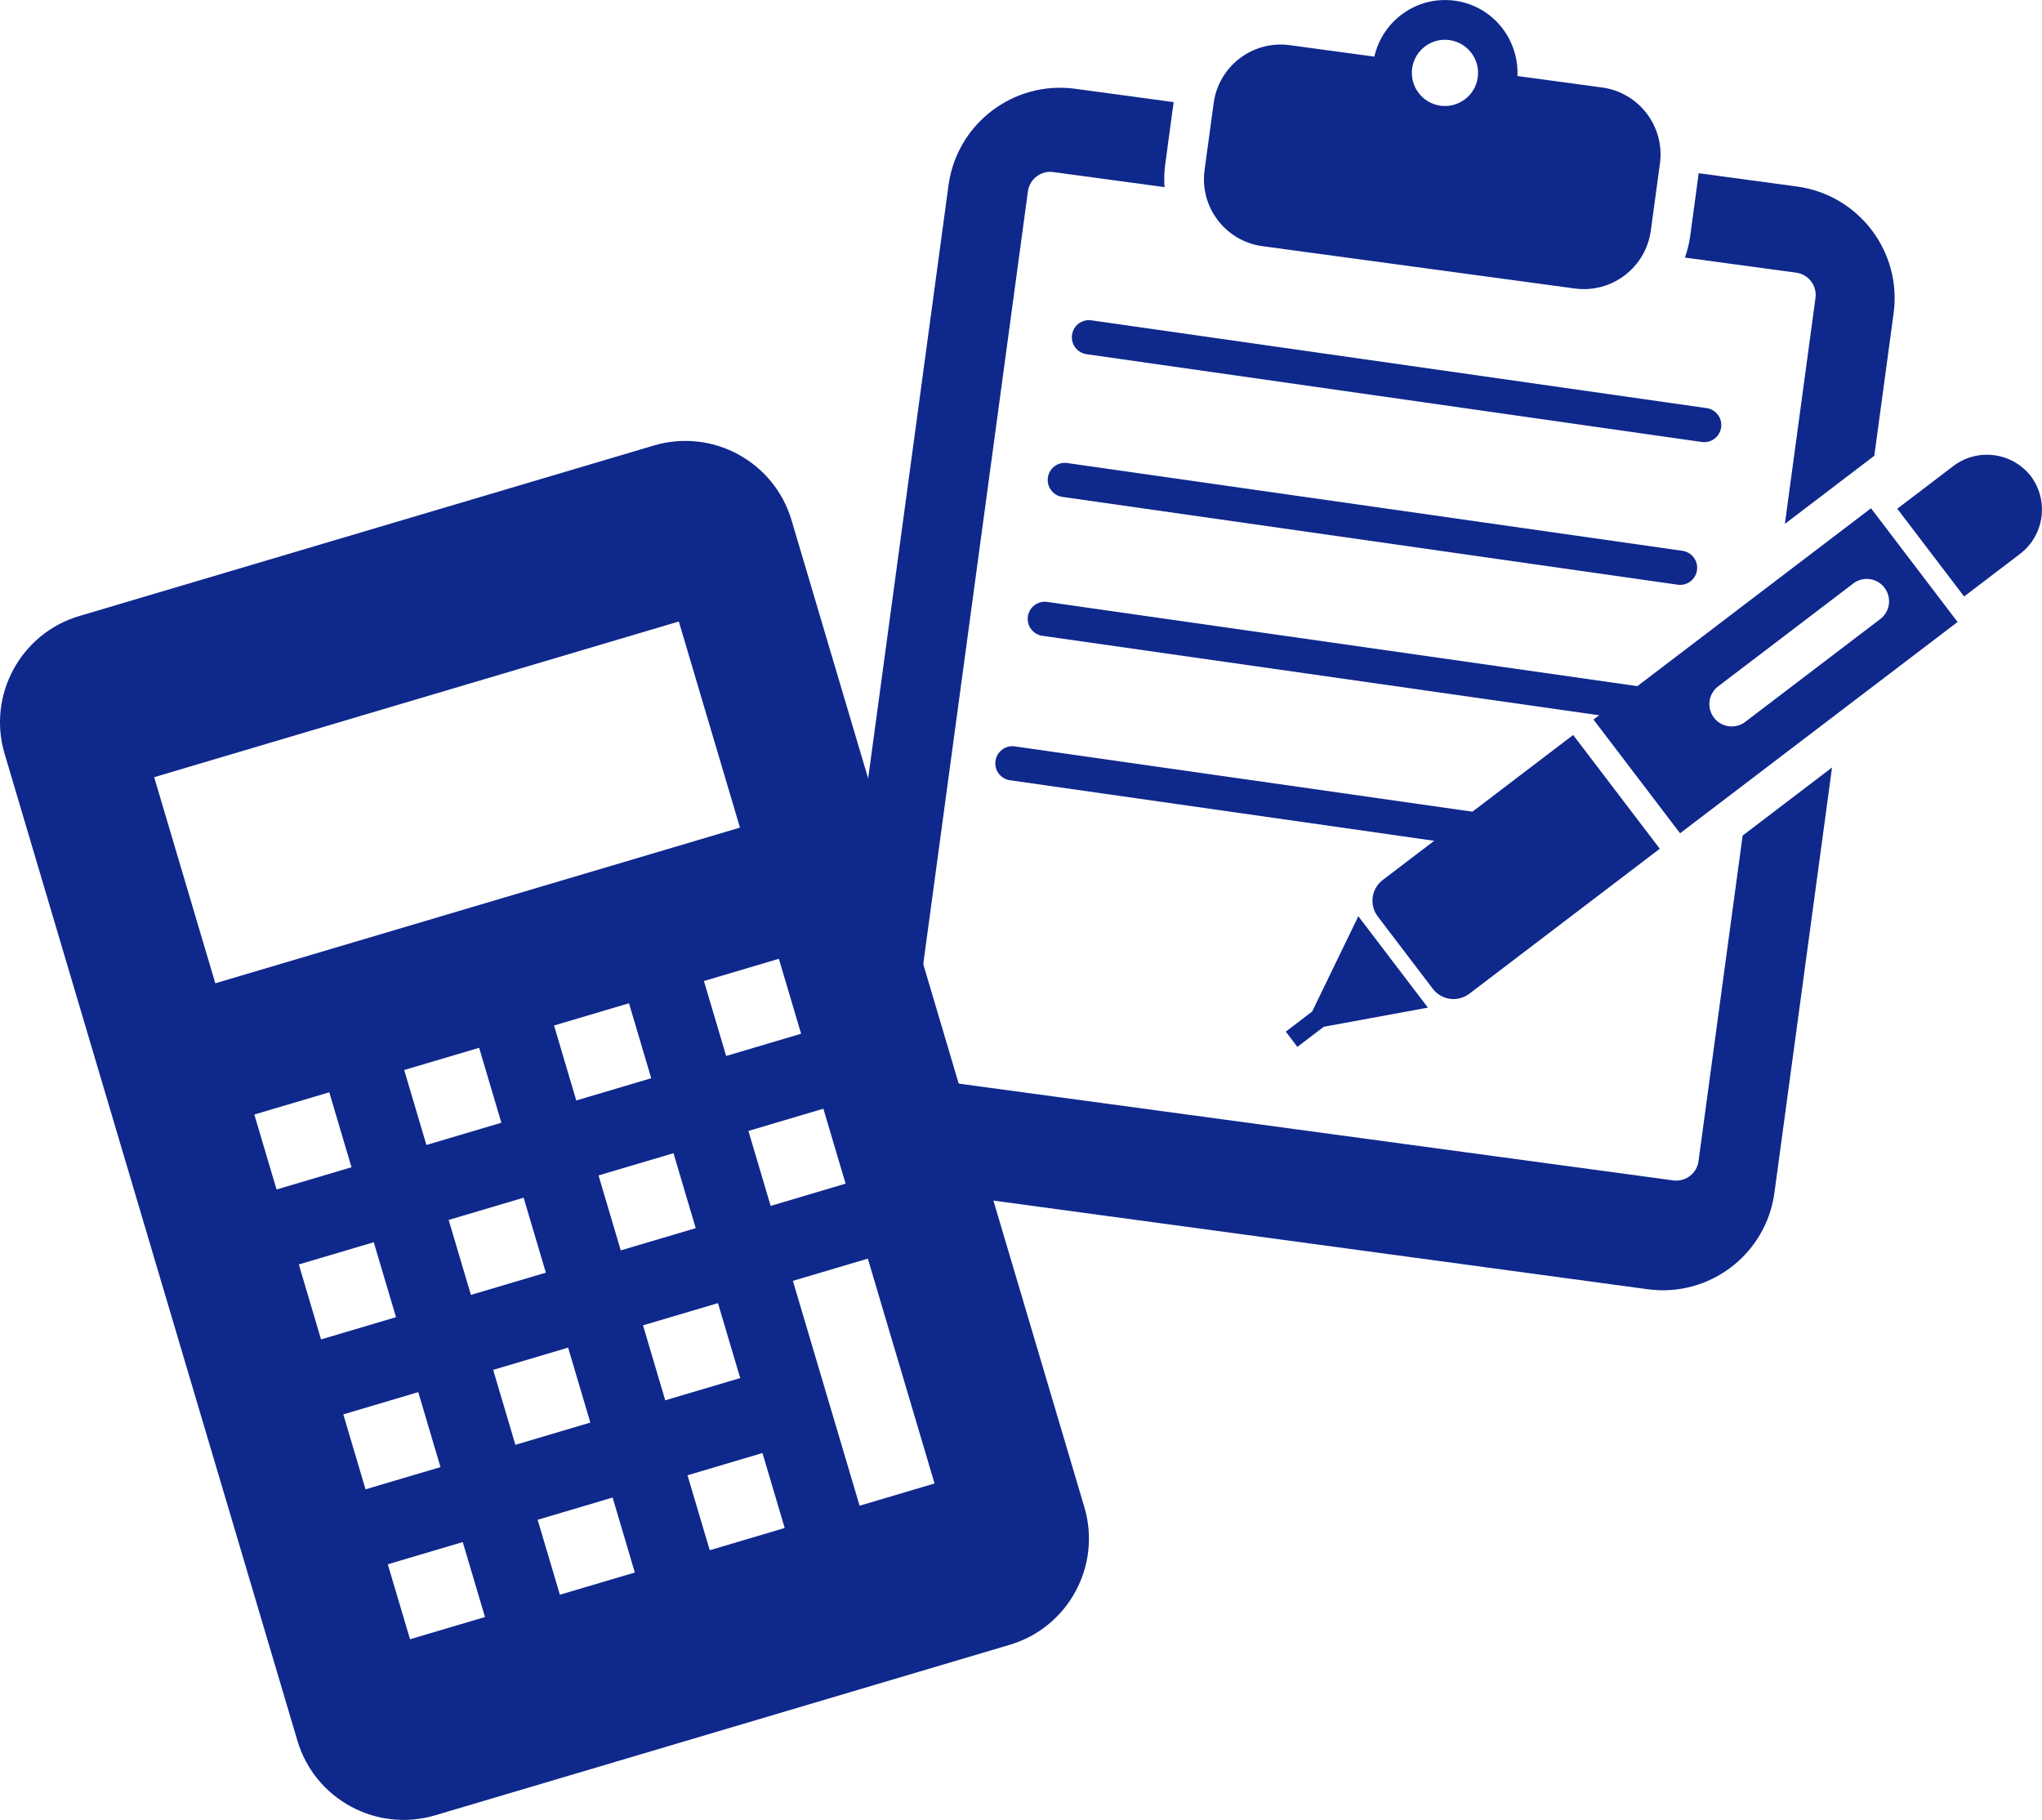
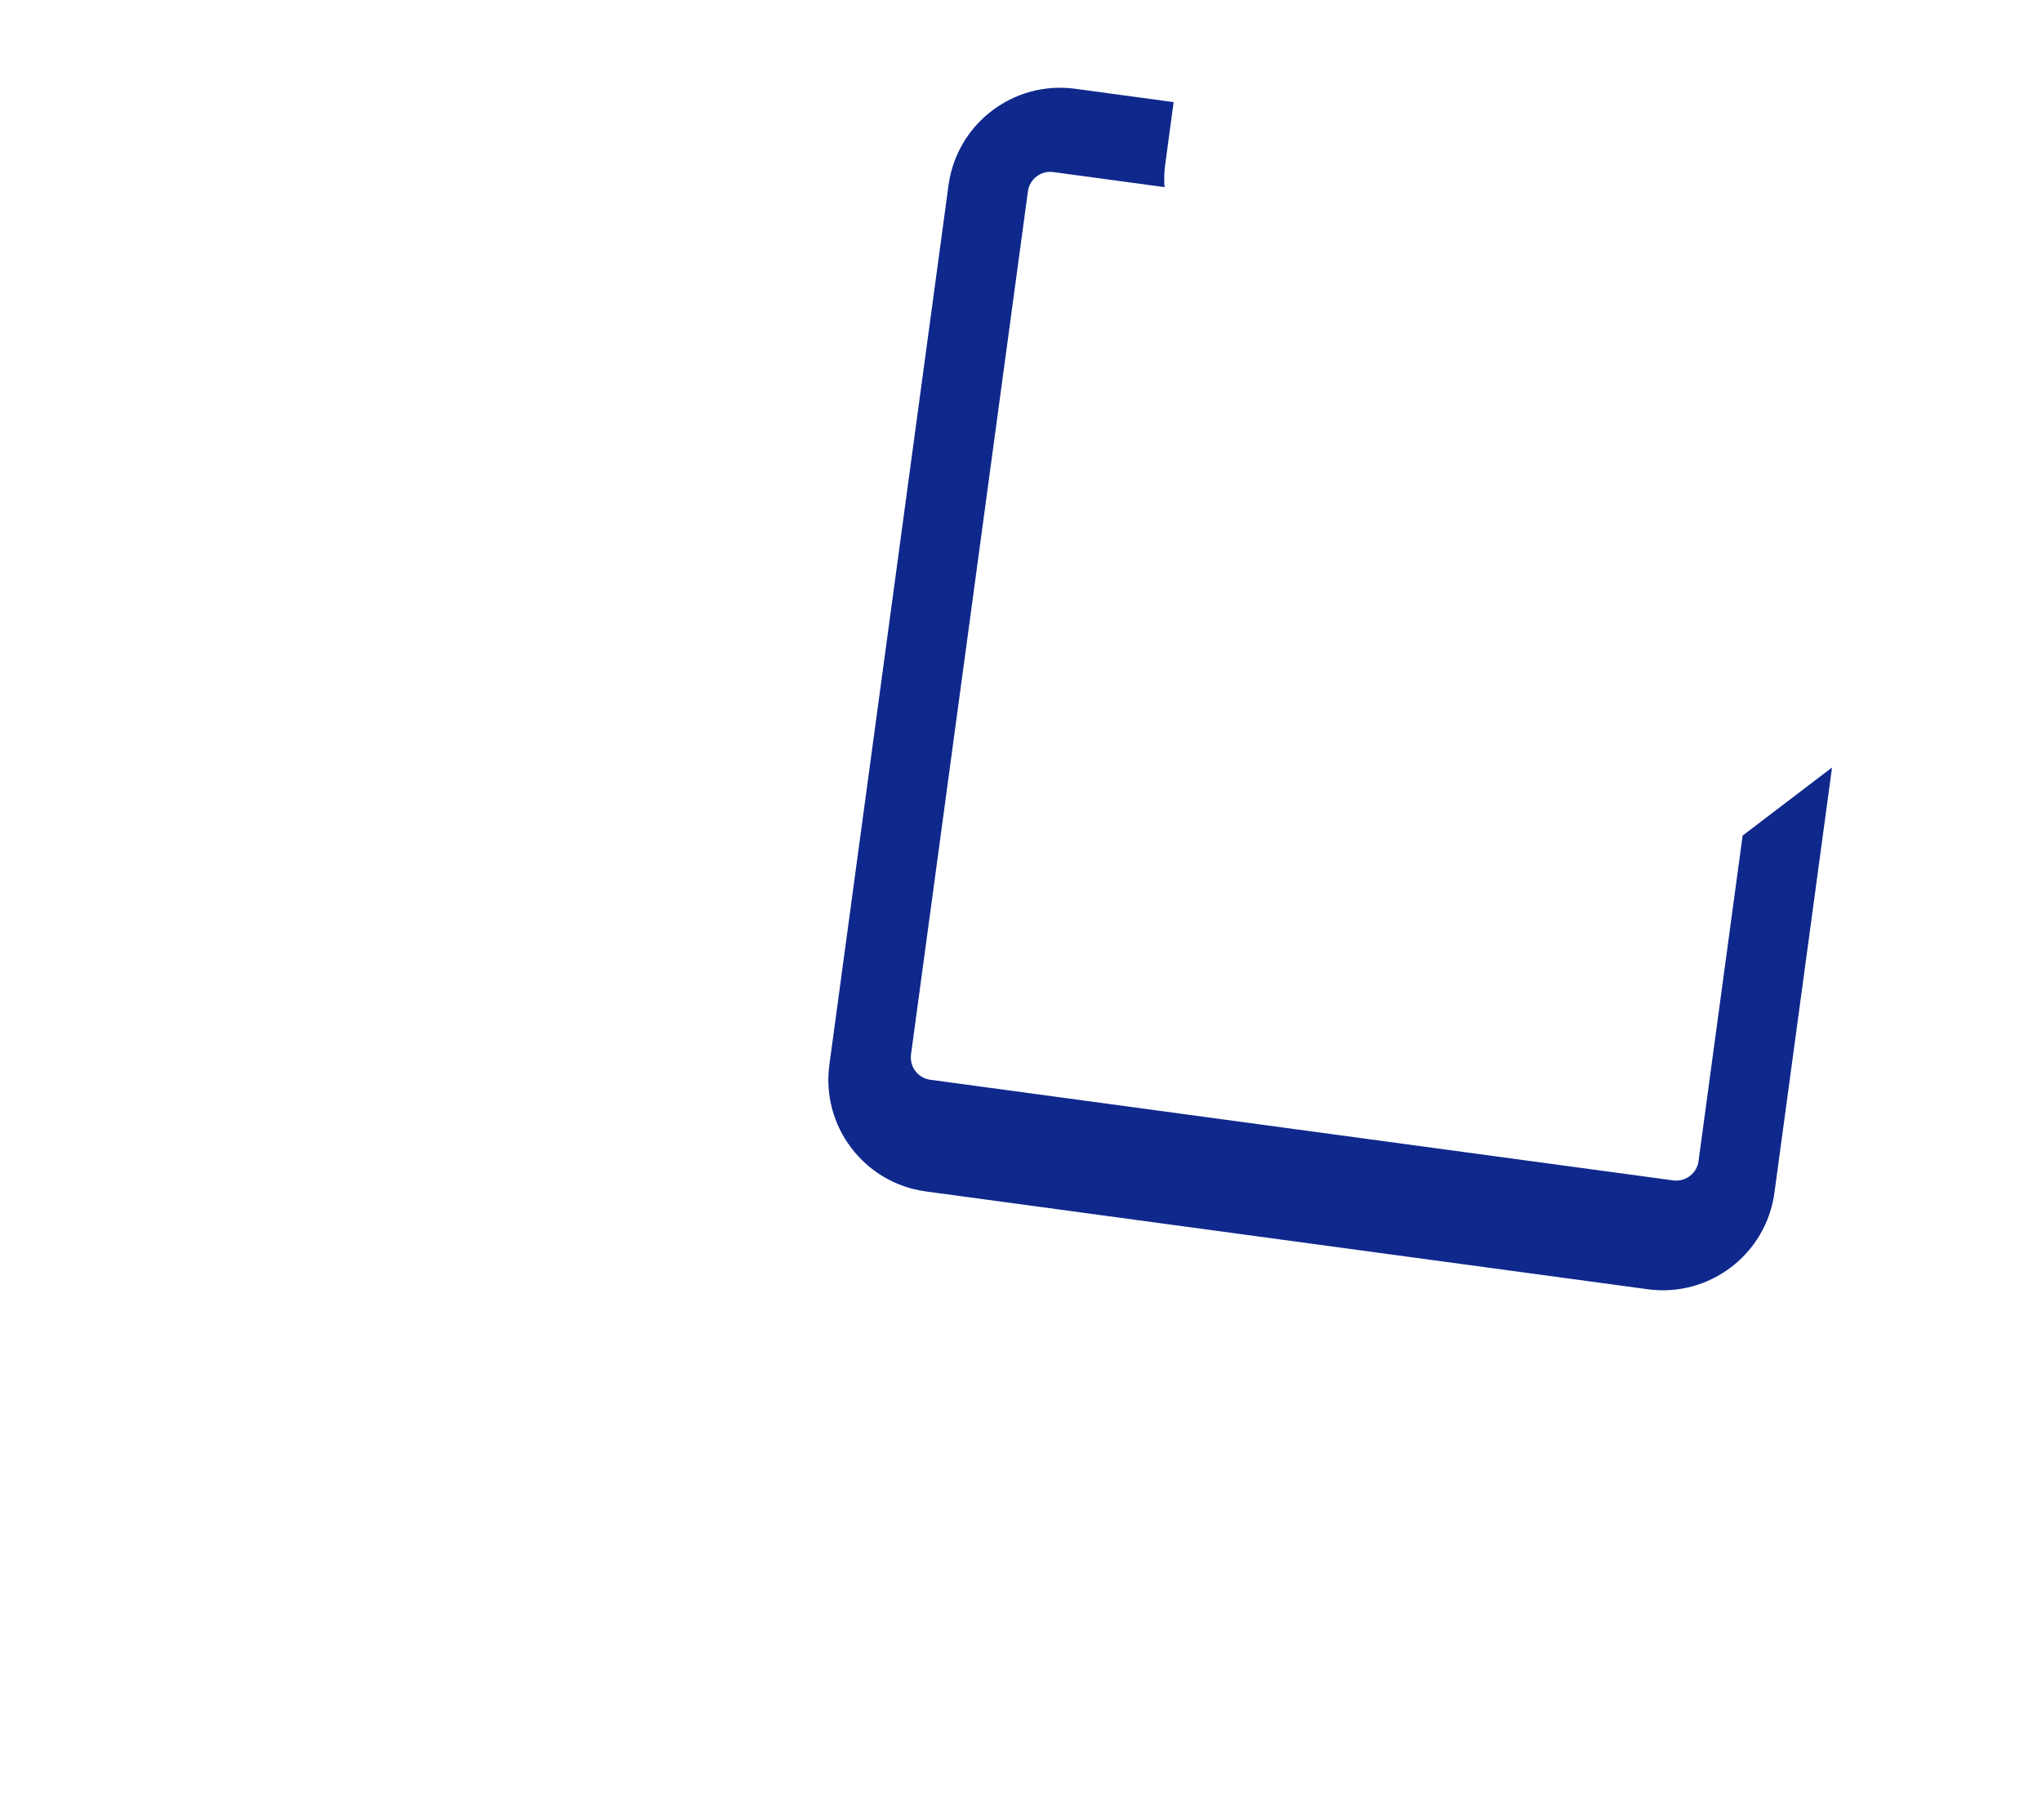
<svg xmlns="http://www.w3.org/2000/svg" id="_2" viewBox="0 0 835.82 744.85">
  <defs>
    <style>.cls-1{fill:#0f288c}</style>
  </defs>
-   <path class="cls-1" d="M267.63 182.34L32.47 252.12C8.46 259.24-5.24 284.5 1.88 308.49L121.73 712.4c7.12 24 32.37 37.69 56.38 30.57l235.16-69.78c24-7.12 37.69-32.37 30.57-56.37L323.99 212.91c-7.12-24-32.37-37.69-56.37-30.57zm-69.12 479.47l-30.68 9.1-9.1-30.68 30.68-9.1 9.1 30.68zm-18.21-61.36l-30.68 9.1-9.1-30.68 30.68-9.1 9.1 30.68zm-18.21-61.36l-30.68 9.1-9.1-30.68 30.68-9.1 9.1 30.68zm-18.21-61.36l-30.68 9.1-9.1-30.68 30.68-9.1 9.1 30.68zm115.97 165.86l-30.68 9.1-9.1-30.68 30.68-9.1 9.1 30.68zm-18.21-61.36l-30.68 9.1-9.1-30.68 30.68-9.1 9.1 30.68zm-18.21-61.36l-30.68 9.1-9.1-30.68 30.68-9.1 9.1 30.68zm-18.21-61.36l-30.68 9.1-9.1-30.68 30.68-9.1 9.1 30.68zm115.97 165.86l-30.68 9.1-9.1-30.68 30.68-9.1 9.1 30.68zm-18.21-61.36l-30.68 9.1-9.1-30.68 30.68-9.1 9.1 30.68zm-18.21-61.36l-30.68 9.1-9.1-30.68 30.68-9.1 9.1 30.68zm-18.21-61.36l-30.68 9.1-9.1-30.68 30.68-9.1 9.1 30.68zm115.97 165.86l-30.68 9.1-27.31-92.03 30.68-9.1 27.31 92.03zm-36.41-122.71l-30.68 9.1-9.1-30.68 30.68-9.1 9.1 30.68zm-18.21-61.36l-30.68 9.1-9.1-30.68 30.68-9.1 9.1 30.68zm-25.03-84.36L88.13 402.44 63.1 318.08l214.75-63.72 25.03 84.36zm213.87-237.97l127.84 17.32c15.14 2.05 29.06-8.56 31.12-23.7l.43-3.15 2.87-21.15.43-3.15c2.05-15.14-8.55-29.07-23.69-31.12l-34.64-4.69c.65-15.23-10.24-28.74-25.64-30.83-15.41-2.09-29.51 8.04-32.93 22.89l-34.63-4.69c-15.14-2.05-29.08 8.56-31.13 23.7l-.43 3.15-2.87 21.15-.43 3.15c-2.05 15.14 8.56 29.07 23.71 31.13zm76.52-84.35c7.41 1 12.61 7.83 11.61 15.24-1.01 7.42-7.83 12.62-15.25 11.62S577 35.43 578.01 28c1-7.41 7.83-12.61 15.26-11.6zm237.9 178.27c.07.08.11.17.16.26.06.06.13.11.17.17l-.33-.44zm.15.27c-7.67-9.87-21.87-11.76-31.85-4.16l-22.88 17.42 27.35 35.92 22.88-17.42c9.95-7.59 11.92-21.75 4.49-31.76zM601.41 406.72l77.96-59.35-35.45-46.56-77.96 59.36c-4.67 3.56-5.57 10.25-2.02 14.93l22.53 29.59c3.56 4.68 10.25 5.59 14.94 2.02zm-64.32 7.27l-10.79 8.24 4.73 6.23 10.81-8.23 42.62-7.83-28.48-37.4-18.89 38.99zM743.1 121.98l-12.52 92.43 36.6-27.87 7.9-58.31c3.42-25.23-14.27-48.46-39.5-51.88l-40.28-5.46-3.47 25.65c-.42 3.08-1.16 6.05-2.17 8.88l45.54 6.17c5.05.68 8.59 5.33 7.91 10.38z" />
  <path class="cls-1" d="M695.24 475.21c-.68 5.04-5.33 8.58-10.38 7.9l-304.08-41.19c-5.04-.68-8.57-5.33-7.89-10.37l47.85-353.23c.68-5.04 5.33-8.58 10.37-7.9l45.55 6.17c-.22-2.99-.16-6.06.26-9.14l3.47-25.65-40.28-5.46c-25.23-3.42-48.45 14.27-51.87 39.5l-48.76 359.92c-3.42 25.23 14.26 48.45 39.49 51.87l295.45 40.03c25.23 3.42 48.46-14.26 51.88-39.49l23.58-174.05-36.6 27.87-18.05 133.24z" />
-   <path class="cls-1" d="M652.23 294.49l35.45 46.55 113.58-86.48-35.43-46.54-113.59 86.47zm119.12-53.93c3.06 4.01 2.28 9.76-1.74 12.81l-55.26 42.08c-4.02 3.05-9.75 2.28-12.81-1.74-3.06-4.01-2.28-9.76 1.74-12.81l55.28-42.08c4-3.06 9.75-2.28 12.8 1.73zM445.74 138.03l251.81 35.93m.01 7c-.33 0-.66-.02-1-.07l-251.82-35.93c-3.83-.55-6.49-4.09-5.94-7.92s4.09-6.49 7.92-5.94l251.82 35.93c3.83.55 6.49 4.09 5.94 7.92a7 7 0 01-6.92 6.01zm-261.7 15.48l251.82 35.93m0 7c-.33 0-.66-.02-1-.07l-251.82-35.93c-3.83-.55-6.49-4.09-5.94-7.92s4.09-6.49 7.92-5.94l251.82 35.93c3.83.55 6.49 4.09 5.94 7.92a7 7 0 01-6.92 6.01z" />
-   <path class="cls-1" d="M427.67 253.29l251.81 35.93m.01 7c-.33 0-.66-.02-1-.07l-251.82-35.93c-3.83-.55-6.49-4.09-5.94-7.92s4.1-6.49 7.92-5.94l251.82 35.93c3.83.55 6.49 4.09 5.94 7.92a7 7 0 01-6.92 6.01zM414.4 312.41l251.81 35.93m.01 7c-.33 0-.66-.02-1-.07l-251.81-35.93c-3.83-.55-6.49-4.09-5.94-7.92s4.09-6.49 7.92-5.94l251.81 35.93c3.83.55 6.49 4.09 5.94 7.92a7 7 0 01-6.92 6.01z" />
</svg>